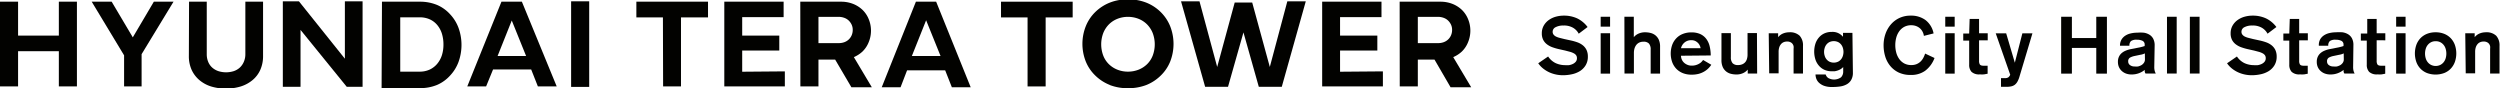
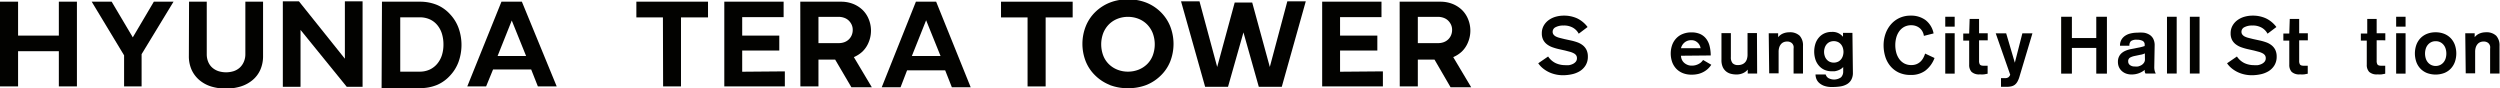
<svg xmlns="http://www.w3.org/2000/svg" id="Layer_1" data-name="Layer 1" viewBox="0 0 265.53 9.36">
  <defs>
    <style>.cls-1{fill:#020200;}</style>
  </defs>
  <title>foot-logo</title>
  <path class="cls-1" d="M263,981.82a2,2,0,0,0,.79.7,2.4,2.4,0,0,0,1,.22,2.67,2.67,0,0,0,.43,0,1.54,1.54,0,0,0,.41-.13.93.93,0,0,0,.31-.24.56.56,0,0,0,.12-.37.52.52,0,0,0-.08-.3.69.69,0,0,0-.24-.21,2,2,0,0,0-.39-.16l-.53-.14-.67-.15a5.68,5.68,0,0,1-.69-.2,2.13,2.13,0,0,1-.58-.31,1.41,1.41,0,0,1-.4-.47,1.5,1.5,0,0,1-.15-.7,1.62,1.62,0,0,1,.21-.83,1.85,1.85,0,0,1,.54-.59,2.39,2.39,0,0,1,.75-.35,3.19,3.19,0,0,1,.84-.11,3.34,3.34,0,0,1,1.41.29,3,3,0,0,1,1.11.92l-.94.71a1.57,1.57,0,0,0-.62-.64,1.91,1.91,0,0,0-1-.23,1.73,1.73,0,0,0-.82.17.54.54,0,0,0-.33.49.48.48,0,0,0,.1.31.76.76,0,0,0,.27.21,2,2,0,0,0,.4.14l.48.12.74.16a5.37,5.37,0,0,1,.65.19,2,2,0,0,1,.56.31,1.43,1.43,0,0,1,.39.48,1.61,1.61,0,0,1,.15.72,1.74,1.74,0,0,1-.24.93,1.88,1.88,0,0,1-.62.62,2.67,2.67,0,0,1-.85.33,4.46,4.46,0,0,1-.94.1,3.56,3.56,0,0,1-.75-.08,3.37,3.37,0,0,1-.72-.24,3.18,3.18,0,0,1-.64-.4,2.48,2.48,0,0,1-.51-.55Z" transform="translate(-98.57 -975.82)" />
-   <path class="cls-1" d="M268.58,977.6h1v1.05h-1Zm0,1.75h1v4.29h-1Z" transform="translate(-98.57 -975.82)" />
-   <path class="cls-1" d="M271.1,977.6h1v2.17h0a1.34,1.34,0,0,1,.48-.37,1.69,1.69,0,0,1,.75-.15,2.41,2.41,0,0,1,.55.07,1.34,1.34,0,0,1,.5.24,1.31,1.31,0,0,1,.37.47,1.79,1.79,0,0,1,.14.77v2.84h-1v-2.54a.94.94,0,0,0-.18-.65.75.75,0,0,0-.58-.2,1,1,0,0,0-.49.11.89.89,0,0,0-.31.28,1.22,1.22,0,0,0-.17.38,1.74,1.74,0,0,0-.05.41v2.2h-1Z" transform="translate(-98.57 -975.82)" />
  <path class="cls-1" d="M277.11,981.74a1.07,1.07,0,0,0,.1.43,1,1,0,0,0,.25.33,1.2,1.2,0,0,0,.35.21,1.1,1.1,0,0,0,.41.08,1.51,1.51,0,0,0,.89-.25,1,1,0,0,0,.23-.2l.12-.15.87.51a2.39,2.39,0,0,1-.3.37,2.18,2.18,0,0,1-.44.34,2.38,2.38,0,0,1-.59.25,2.92,2.92,0,0,1-.78.09,2.41,2.41,0,0,1-.93-.17,2,2,0,0,1-.69-.47,2.06,2.06,0,0,1-.43-.71,2.77,2.77,0,0,1,0-1.79,2.06,2.06,0,0,1,.43-.71,1.92,1.92,0,0,1,.69-.47,2.39,2.39,0,0,1,.93-.17,2.25,2.25,0,0,1,.92.17,1.67,1.67,0,0,1,.64.5,2.07,2.07,0,0,1,.37.78,4.19,4.19,0,0,1,.12,1Zm2.08-.8a.7.7,0,0,0-.06-.23,1,1,0,0,0-.17-.28,1.12,1.12,0,0,0-.3-.24.91.91,0,0,0-.44-.1,1.08,1.08,0,0,0-.74.25,1.15,1.15,0,0,0-.37.6Z" transform="translate(-98.57 -975.82)" />
  <path class="cls-1" d="M285.2,983.63h-1v-.42h0a1.33,1.33,0,0,1-.48.37,1.68,1.68,0,0,1-.75.15,2.35,2.35,0,0,1-.55-.07,1.32,1.32,0,0,1-.5-.24,1.3,1.3,0,0,1-.37-.47,1.79,1.79,0,0,1-.14-.77v-2.84h1v2.54a.94.94,0,0,0,.18.65.75.75,0,0,0,.58.2,1.11,1.11,0,0,0,.49-.1.85.85,0,0,0,.31-.25,1,1,0,0,0,.16-.35,1.54,1.54,0,0,0,.05-.39v-2.31h1Z" transform="translate(-98.57 -975.82)" />
  <path class="cls-1" d="M286.43,979.35h1v.42h0a1.31,1.31,0,0,1,.54-.4,1.71,1.71,0,0,1,.63-.12,1.48,1.48,0,0,1,1.12.37,1.52,1.52,0,0,1,.35,1.08v2.93h-1V981a1.08,1.08,0,0,0,0-.28.69.69,0,0,0-.12-.25.6.6,0,0,0-.22-.17.75.75,0,0,0-.34-.07,1,1,0,0,0-.35.06.76.76,0,0,0-.29.2,1,1,0,0,0-.2.35,1.59,1.59,0,0,0-.07.51v2.26h-1Z" transform="translate(-98.57 -975.82)" />
  <path class="cls-1" d="M295.37,983.54a1.5,1.5,0,0,1-.17.75,1.23,1.23,0,0,1-.46.47,2,2,0,0,1-.7.24,5.88,5.88,0,0,1-.9.06,2.34,2.34,0,0,1-.84-.13,1.59,1.59,0,0,1-.54-.33,1.12,1.12,0,0,1-.28-.43,1.34,1.34,0,0,1-.08-.44h1.08a.68.68,0,0,0,.28.38,1.27,1.27,0,0,0,1.35-.08.85.85,0,0,0,.23-.63v-.46a1.26,1.26,0,0,1-.28.23,1.84,1.84,0,0,1-.31.14,2,2,0,0,1-.33.08l-.3,0a1.9,1.9,0,0,1-.74-.14,1.67,1.67,0,0,1-.59-.42,1.9,1.9,0,0,1-.39-.66,2.77,2.77,0,0,1,0-1.74,1.92,1.92,0,0,1,.39-.66,1.68,1.68,0,0,1,.59-.42,1.88,1.88,0,0,1,.74-.14,1.42,1.42,0,0,1,1.2.52h0v-.42h1Zm-1-2.21a1.5,1.5,0,0,0-.05-.37,1.13,1.13,0,0,0-.17-.37,1,1,0,0,0-.31-.28,1.09,1.09,0,0,0-1,0,1,1,0,0,0-.31.28,1.11,1.11,0,0,0-.17.37,1.36,1.36,0,0,0,0,.74,1.1,1.1,0,0,0,.17.37,1,1,0,0,0,.31.28,1.08,1.08,0,0,0,1,0,1,1,0,0,0,.31-.28,1.12,1.12,0,0,0,.17-.37,1.5,1.5,0,0,0,.05-.37" transform="translate(-98.57 -975.82)" />
  <path class="cls-1" d="M302.91,979.63a1.3,1.3,0,0,0-.15-.46,1.25,1.25,0,0,0-.29-.36,1.32,1.32,0,0,0-.41-.23,1.44,1.44,0,0,0-.48-.08,1.55,1.55,0,0,0-.77.18,1.57,1.57,0,0,0-.53.48,2.1,2.1,0,0,0-.31.68,3.13,3.13,0,0,0,0,1.55,2.11,2.11,0,0,0,.31.68,1.58,1.58,0,0,0,.53.48,1.55,1.55,0,0,0,.77.18,1.42,1.42,0,0,0,.53-.09,1.36,1.36,0,0,0,.41-.25,1.54,1.54,0,0,0,.31-.39,2.61,2.61,0,0,0,.21-.49l1,.47a3,3,0,0,1-1,1.36,2.52,2.52,0,0,1-1.52.44,2.94,2.94,0,0,1-1.27-.25,2.62,2.62,0,0,1-.9-.69,2.88,2.88,0,0,1-.54-1,4.07,4.07,0,0,1-.18-1.21,3.69,3.69,0,0,1,.2-1.21,3.09,3.09,0,0,1,.57-1,2.71,2.71,0,0,1,.91-.69,2.79,2.79,0,0,1,1.21-.25,2.56,2.56,0,0,1,1.56.47,2.35,2.35,0,0,1,.86,1.42Z" transform="translate(-98.57 -975.82)" />
  <path class="cls-1" d="M305.18,977.6h1v1.05h-1Zm0,1.75h1v4.29h-1Z" transform="translate(-98.57 -975.82)" />
  <path class="cls-1" d="M307.77,977.83h1v1.52h.92v.75h-.92v2.17a.73.73,0,0,0,.08.39c.06.09.18.14.38.14l.22,0,.23,0v.85l-.38.07a2.92,2.92,0,0,1-.44,0,1.17,1.17,0,0,1-.89-.27,1.08,1.08,0,0,1-.25-.76v-2.56h-.63v-.75h.63Z" transform="translate(-98.57 -975.82)" />
  <path class="cls-1" d="M313.05,984a2.47,2.47,0,0,1-.21.5,1.11,1.11,0,0,1-.27.32,1,1,0,0,1-.37.17,2.17,2.17,0,0,1-.49.05l-.33,0-.28,0v-.92l.17,0h.24a.66.66,0,0,0,.36-.08.67.67,0,0,0,.21-.28l-1.54-4.4h1.11l.92,3.12h0l.8-3.12h1.07Z" transform="translate(-98.57 -975.82)" />
  <polygon class="cls-1" points="218.92 1.78 220.06 1.78 220.06 4.04 222.65 4.04 222.65 1.78 223.78 1.78 223.78 7.82 222.65 7.82 222.65 5.09 220.06 5.09 220.06 7.82 218.92 7.82 218.92 1.78" />
  <path class="cls-1" d="M327.38,982.91a1.53,1.53,0,0,0,.06.49,1.42,1.42,0,0,0,.1.23h-1.09a.54.54,0,0,1-.08-.19.93.93,0,0,1,0-.2,2.17,2.17,0,0,1-1.4.49,1.7,1.7,0,0,1-.57-.09,1.37,1.37,0,0,1-.46-.27,1.27,1.27,0,0,1-.31-.42,1.35,1.35,0,0,1-.11-.56,1.23,1.23,0,0,1,.11-.55,1.16,1.16,0,0,1,.3-.39,1.57,1.57,0,0,1,.42-.25,2.67,2.67,0,0,1,.47-.15l.43-.08.29-.06.31-.06.28-.07.23-.07v-.13a.43.43,0,0,0-.24-.43,1.32,1.32,0,0,0-.58-.11,1,1,0,0,0-.63.14.62.62,0,0,0-.17.5l-1,0a1.26,1.26,0,0,1,.15-.64,1.28,1.28,0,0,1,.41-.43,1.73,1.73,0,0,1,.58-.24,3,3,0,0,1,.69-.08,4.86,4.86,0,0,1,.68,0,1.61,1.61,0,0,1,.59.2,1.13,1.13,0,0,1,.42.43,1.47,1.47,0,0,1,.16.73Zm-1-1.42a1.64,1.64,0,0,1-.49.15l-.57.12a1.77,1.77,0,0,0-.5.17.43.43,0,0,0-.21.42.46.46,0,0,0,.2.39.77.77,0,0,0,.47.14,1.6,1.6,0,0,0,.37,0,1.32,1.32,0,0,0,.36-.14.83.83,0,0,0,.27-.25.61.61,0,0,0,.11-.36Z" transform="translate(-98.57 -975.82)" />
  <rect class="cls-1" x="230.16" y="1.78" width="1.03" height="6.03" />
  <rect class="cls-1" x="232.59" y="1.78" width="1.03" height="6.03" />
  <path class="cls-1" d="M336.16,981.82a2,2,0,0,0,.79.7,2.4,2.4,0,0,0,1,.22,2.67,2.67,0,0,0,.43,0,1.54,1.54,0,0,0,.41-.13.93.93,0,0,0,.31-.24.56.56,0,0,0,.12-.37.52.52,0,0,0-.08-.3.69.69,0,0,0-.24-.21,2,2,0,0,0-.39-.16l-.53-.14-.67-.15a5.68,5.68,0,0,1-.69-.2,2.13,2.13,0,0,1-.58-.31,1.41,1.41,0,0,1-.4-.47,1.5,1.5,0,0,1-.15-.7,1.62,1.62,0,0,1,.21-.83,1.85,1.85,0,0,1,.54-.59,2.39,2.39,0,0,1,.75-.35,3.19,3.19,0,0,1,.84-.11,3.34,3.34,0,0,1,1.41.29,3,3,0,0,1,1.11.92l-.94.71a1.57,1.57,0,0,0-.62-.64,1.91,1.91,0,0,0-1-.23,1.73,1.73,0,0,0-.82.17.54.54,0,0,0-.33.49.48.48,0,0,0,.1.31.76.76,0,0,0,.27.21,2,2,0,0,0,.4.14l.48.12.74.16a5.37,5.37,0,0,1,.65.19,2,2,0,0,1,.56.31,1.43,1.43,0,0,1,.39.48,1.61,1.61,0,0,1,.15.72,1.74,1.74,0,0,1-.24.93,1.88,1.88,0,0,1-.62.62,2.67,2.67,0,0,1-.85.33,4.46,4.46,0,0,1-.94.1,3.56,3.56,0,0,1-.75-.08,3.37,3.37,0,0,1-.72-.24,3.18,3.18,0,0,1-.64-.4,2.48,2.48,0,0,1-.51-.55Z" transform="translate(-98.57 -975.82)" />
  <path class="cls-1" d="M341.77,977.83h1v1.52h.92v.75h-.92v2.17a.73.73,0,0,0,.08.39c.06.09.18.14.38.14l.22,0,.23,0v.85l-.38.07a2.92,2.92,0,0,1-.44,0,1.17,1.17,0,0,1-.89-.27,1.08,1.08,0,0,1-.25-.76v-2.56h-.63v-.75h.63Z" transform="translate(-98.57 -975.82)" />
-   <path class="cls-1" d="M348.5,982.91a1.53,1.53,0,0,0,.06.49,1.42,1.42,0,0,0,.1.23h-1.09a.54.54,0,0,1-.08-.19.93.93,0,0,1,0-.2,2.17,2.17,0,0,1-1.4.49,1.7,1.7,0,0,1-.57-.09,1.37,1.37,0,0,1-.46-.27,1.27,1.27,0,0,1-.31-.42,1.35,1.35,0,0,1-.11-.56,1.23,1.23,0,0,1,.11-.55,1.16,1.16,0,0,1,.3-.39,1.57,1.57,0,0,1,.42-.25,2.67,2.67,0,0,1,.47-.15l.43-.08.29-.06.31-.06.28-.07.23-.07v-.13a.43.43,0,0,0-.24-.43,1.32,1.32,0,0,0-.58-.11,1,1,0,0,0-.63.14.62.62,0,0,0-.17.5l-1,0A1.26,1.26,0,0,1,345,980a1.28,1.28,0,0,1,.41-.43,1.73,1.73,0,0,1,.58-.24,3,3,0,0,1,.69-.08,4.86,4.86,0,0,1,.68,0,1.61,1.61,0,0,1,.59.2,1.13,1.13,0,0,1,.42.43,1.47,1.47,0,0,1,.16.73Zm-1-1.42a1.64,1.64,0,0,1-.49.15l-.57.12a1.77,1.77,0,0,0-.5.17.43.43,0,0,0-.21.42.46.46,0,0,0,.2.39.77.77,0,0,0,.47.14,1.6,1.6,0,0,0,.37,0,1.32,1.32,0,0,0,.36-.14.83.83,0,0,0,.27-.25.61.61,0,0,0,.11-.36Z" transform="translate(-98.57 -975.82)" />
  <path class="cls-1" d="M350,977.83h1v1.52h.92v.75H351v2.17a.73.73,0,0,0,.08.39c.06.09.18.14.38.14l.22,0,.23,0v.85l-.38.07a2.92,2.92,0,0,1-.44,0,1.17,1.17,0,0,1-.89-.27,1.08,1.08,0,0,1-.25-.76v-2.56h-.63v-.75H350Z" transform="translate(-98.57 -975.82)" />
  <path class="cls-1" d="M353.07,977.6h1v1.05h-1Zm0,1.75h1v4.29h-1Z" transform="translate(-98.57 -975.82)" />
  <path class="cls-1" d="M357.26,979.25a2.41,2.41,0,0,1,.93.17,2,2,0,0,1,.69.47,2.07,2.07,0,0,1,.43.71,2.77,2.77,0,0,1,0,1.79,2.06,2.06,0,0,1-.43.71,1.94,1.94,0,0,1-.69.47,2.64,2.64,0,0,1-1.86,0,2,2,0,0,1-.69-.47,2,2,0,0,1-.43-.71,2.76,2.76,0,0,1,0-1.79,2.05,2.05,0,0,1,.43-.71,2,2,0,0,1,.69-.47,2.41,2.41,0,0,1,.93-.17m0,.95a1,1,0,0,0-.49.11,1.08,1.08,0,0,0-.35.29,1.19,1.19,0,0,0-.21.41,1.78,1.78,0,0,0,0,1,1.19,1.19,0,0,0,.21.41,1.08,1.08,0,0,0,.35.29,1.13,1.13,0,0,0,1,0,1.09,1.09,0,0,0,.35-.29,1.21,1.21,0,0,0,.21-.41,1.78,1.78,0,0,0,0-1,1.21,1.21,0,0,0-.21-.41,1.09,1.09,0,0,0-.35-.29,1,1,0,0,0-.49-.11" transform="translate(-98.57 -975.82)" />
  <path class="cls-1" d="M360.41,979.35h1v.42h0a1.31,1.31,0,0,1,.54-.4,1.71,1.71,0,0,1,.63-.12,1.48,1.48,0,0,1,1.12.37,1.52,1.52,0,0,1,.35,1.08v2.93h-1V981a1.08,1.08,0,0,0,0-.28.69.69,0,0,0-.12-.25.6.6,0,0,0-.22-.17.75.75,0,0,0-.34-.07,1,1,0,0,0-.35.06.76.76,0,0,0-.29.2,1,1,0,0,0-.2.35,1.59,1.59,0,0,0-.07.51v2.26h-1Z" transform="translate(-98.57 -975.82)" />
  <path class="cls-1" d="M98.57,976h1.92V985H98.57Zm6.46,5.26h-4.74V979.6H105Zm-.21-5.26h1.92V985h-1.92Z" transform="translate(-98.57 -975.82)" />
  <path class="cls-1" d="M108.31,976h2.12l2.33,3.93h-.17l2.32-3.93H117l-4.36,7.17Zm3.44,5.41h1.86V985h-1.86Z" transform="translate(-98.57 -975.82)" />
  <path class="cls-1" d="M118.65,976h1.88v5.58a2.06,2.06,0,0,0,.15.8,1.66,1.66,0,0,0,.42.61,1.89,1.89,0,0,0,.65.38,2.71,2.71,0,0,0,1.66,0,1.81,1.81,0,0,0,.64-.38,1.79,1.79,0,0,0,.42-.61,2,2,0,0,0,.16-.8V976h1.88v5.76a3.56,3.56,0,0,1-.29,1.47,3,3,0,0,1-.82,1.09,3.66,3.66,0,0,1-1.25.68,5.49,5.49,0,0,1-3.17,0,3.59,3.59,0,0,1-1.24-.68,3.14,3.14,0,0,1-.82-1.09,3.5,3.5,0,0,1-.29-1.47Z" transform="translate(-98.57 -975.82)" />
  <polygon class="cls-1" points="30.04 0.14 31.75 0.14 36.73 6.36 36.63 6.4 36.63 0.14 38.51 0.14 38.51 9.22 36.83 9.22 31.81 3.04 31.92 3 31.92 9.22 30.04 9.22 30.04 0.14" />
  <path class="cls-1" d="M139.14,976h4a4.75,4.75,0,0,1,1.84.34,4,4,0,0,1,1.4,1,4.29,4.29,0,0,1,.89,1.44,5.34,5.34,0,0,1,0,3.62,4.28,4.28,0,0,1-.89,1.44,4,4,0,0,1-1.39,1,4.67,4.67,0,0,1-1.83.34h-4.06Zm4,7.43a2.51,2.51,0,0,0,1.09-.23,2.32,2.32,0,0,0,.79-.62,2.7,2.7,0,0,0,.49-.91,3.74,3.74,0,0,0,.16-1.12,3.88,3.88,0,0,0-.16-1.14,2.67,2.67,0,0,0-.49-.92,2.23,2.23,0,0,0-.79-.61,2.56,2.56,0,0,0-1.09-.22h-2.22l.16-.16v6.1l-.16-.17Z" transform="translate(-98.57 -975.82)" />
  <path class="cls-1" d="M151.83,976H154L157.7,985h-2l-.77-1.95.22.15h-4.37l.22-.15L150.2,985h-2Zm-.59,5.77h3.37l-.1.15-1.66-4.11H153l-1.64,4.11Z" transform="translate(-98.57 -975.82)" />
-   <rect class="cls-1" x="60.66" y="0.14" width="1.92" height="9.09" />
  <path class="cls-1" d="M166.16,976h7.61v1.67h-7.61Zm2.82,1.47h1.92V985H169Z" transform="translate(-98.57 -975.82)" />
  <path class="cls-1" d="M181.93,983.4V985H175.5V976h6.3v1.64h-4.56l.16-.16v6.13l-.16-.17Zm-.59-2.21H177.2V979.6h4.14Z" transform="translate(-98.57 -975.82)" />
  <path class="cls-1" d="M183.57,976h4.33a3.47,3.47,0,0,1,1.27.23,3.12,3.12,0,0,1,1,.63,2.86,2.86,0,0,1,.67,1,3.2,3.2,0,0,1,0,2.43,2.85,2.85,0,0,1-.66,1,3.18,3.18,0,0,1-1,.63,3.44,3.44,0,0,1-1.27.23h-2.62V980.4h2.36a1.7,1.7,0,0,0,.6-.1,1.36,1.36,0,0,0,.47-.29,1.34,1.34,0,0,0,.31-.45,1.43,1.43,0,0,0,.11-.56,1.29,1.29,0,0,0-.12-.57,1.47,1.47,0,0,0-.32-.44,1.33,1.33,0,0,0-.47-.28,1.73,1.73,0,0,0-.57-.1h-2.32l.16-.16V985h-1.92Zm3.54,5.87,1.92-.37,2.14,3.59H189Z" transform="translate(-98.57 -975.82)" />
  <path class="cls-1" d="M195.85,976H198l3.67,9.09h-2l-.77-1.95.22.15h-4.37l.22-.15-.75,1.95h-2Zm-.59,5.77h3.37l-.1.15-1.66-4.11H197l-1.64,4.11Z" transform="translate(-98.57 -975.82)" />
  <path class="cls-1" d="M204.89,976h7.61v1.67h-7.61Zm2.82,1.47h1.92V985h-1.92Z" transform="translate(-98.57 -975.82)" />
  <path class="cls-1" d="M216.44,984.84a4.64,4.64,0,0,1-1.54-1,4.32,4.32,0,0,1-1-1.47,5.08,5.08,0,0,1,0-3.78,4.39,4.39,0,0,1,1-1.49,4.69,4.69,0,0,1,1.54-1,5.19,5.19,0,0,1,1.93-.35,5.29,5.29,0,0,1,1.95.35,4.6,4.6,0,0,1,1.53,1,4.46,4.46,0,0,1,1,1.49,5.13,5.13,0,0,1,0,3.79,4.32,4.32,0,0,1-1,1.47,4.62,4.62,0,0,1-1.53,1,5.39,5.39,0,0,1-1.95.34,5.29,5.29,0,0,1-1.93-.34m3.06-1.63a2.73,2.73,0,0,0,.9-.58,2.59,2.59,0,0,0,.6-.91,3.4,3.4,0,0,0,0-2.4,2.76,2.76,0,0,0-.6-.92,2.64,2.64,0,0,0-.9-.59,3.08,3.08,0,0,0-1.14-.21,3,3,0,0,0-1.11.21,2.64,2.64,0,0,0-.9.59,2.76,2.76,0,0,0-.6.92,3.4,3.4,0,0,0,0,2.4,2.59,2.59,0,0,0,.6.91,2.73,2.73,0,0,0,.9.58,3,3,0,0,0,1.11.21,3.08,3.08,0,0,0,1.14-.21" transform="translate(-98.57 -975.82)" />
  <polygon class="cls-1" points="125.44 0.14 127.4 0.14 129.32 7.26 129.24 7.26 131.14 0.27 133 0.27 134.91 7.26 134.83 7.26 136.73 0.14 138.69 0.14 136.14 9.22 133.7 9.22 132.03 3.3 132.11 3.3 130.43 9.22 128 9.22 125.44 0.14" />
  <path class="cls-1" d="M245.45,983.4V985H239V976h6.3v1.64h-4.56l.16-.16v6.13l-.16-.17Zm-.59-2.21h-4.14V979.6h4.14Z" transform="translate(-98.57 -975.82)" />
  <path class="cls-1" d="M247.23,976h4.33a3.47,3.47,0,0,1,1.27.23,3.12,3.12,0,0,1,1,.63,2.86,2.86,0,0,1,.67,1,3.2,3.2,0,0,1,0,2.43,2.85,2.85,0,0,1-.66,1,3.18,3.18,0,0,1-1,.63,3.44,3.44,0,0,1-1.27.23h-2.62V980.4h2.36a1.7,1.7,0,0,0,.6-.1,1.36,1.36,0,0,0,.47-.29,1.34,1.34,0,0,0,.31-.45,1.43,1.43,0,0,0,.11-.56,1.29,1.29,0,0,0-.12-.57,1.47,1.47,0,0,0-.32-.44,1.33,1.33,0,0,0-.47-.28,1.73,1.73,0,0,0-.57-.1H249l.16-.16V985h-1.92Zm3.54,5.87,1.92-.37,2.14,3.59h-2.19Z" transform="translate(-98.57 -975.82)" />
</svg>